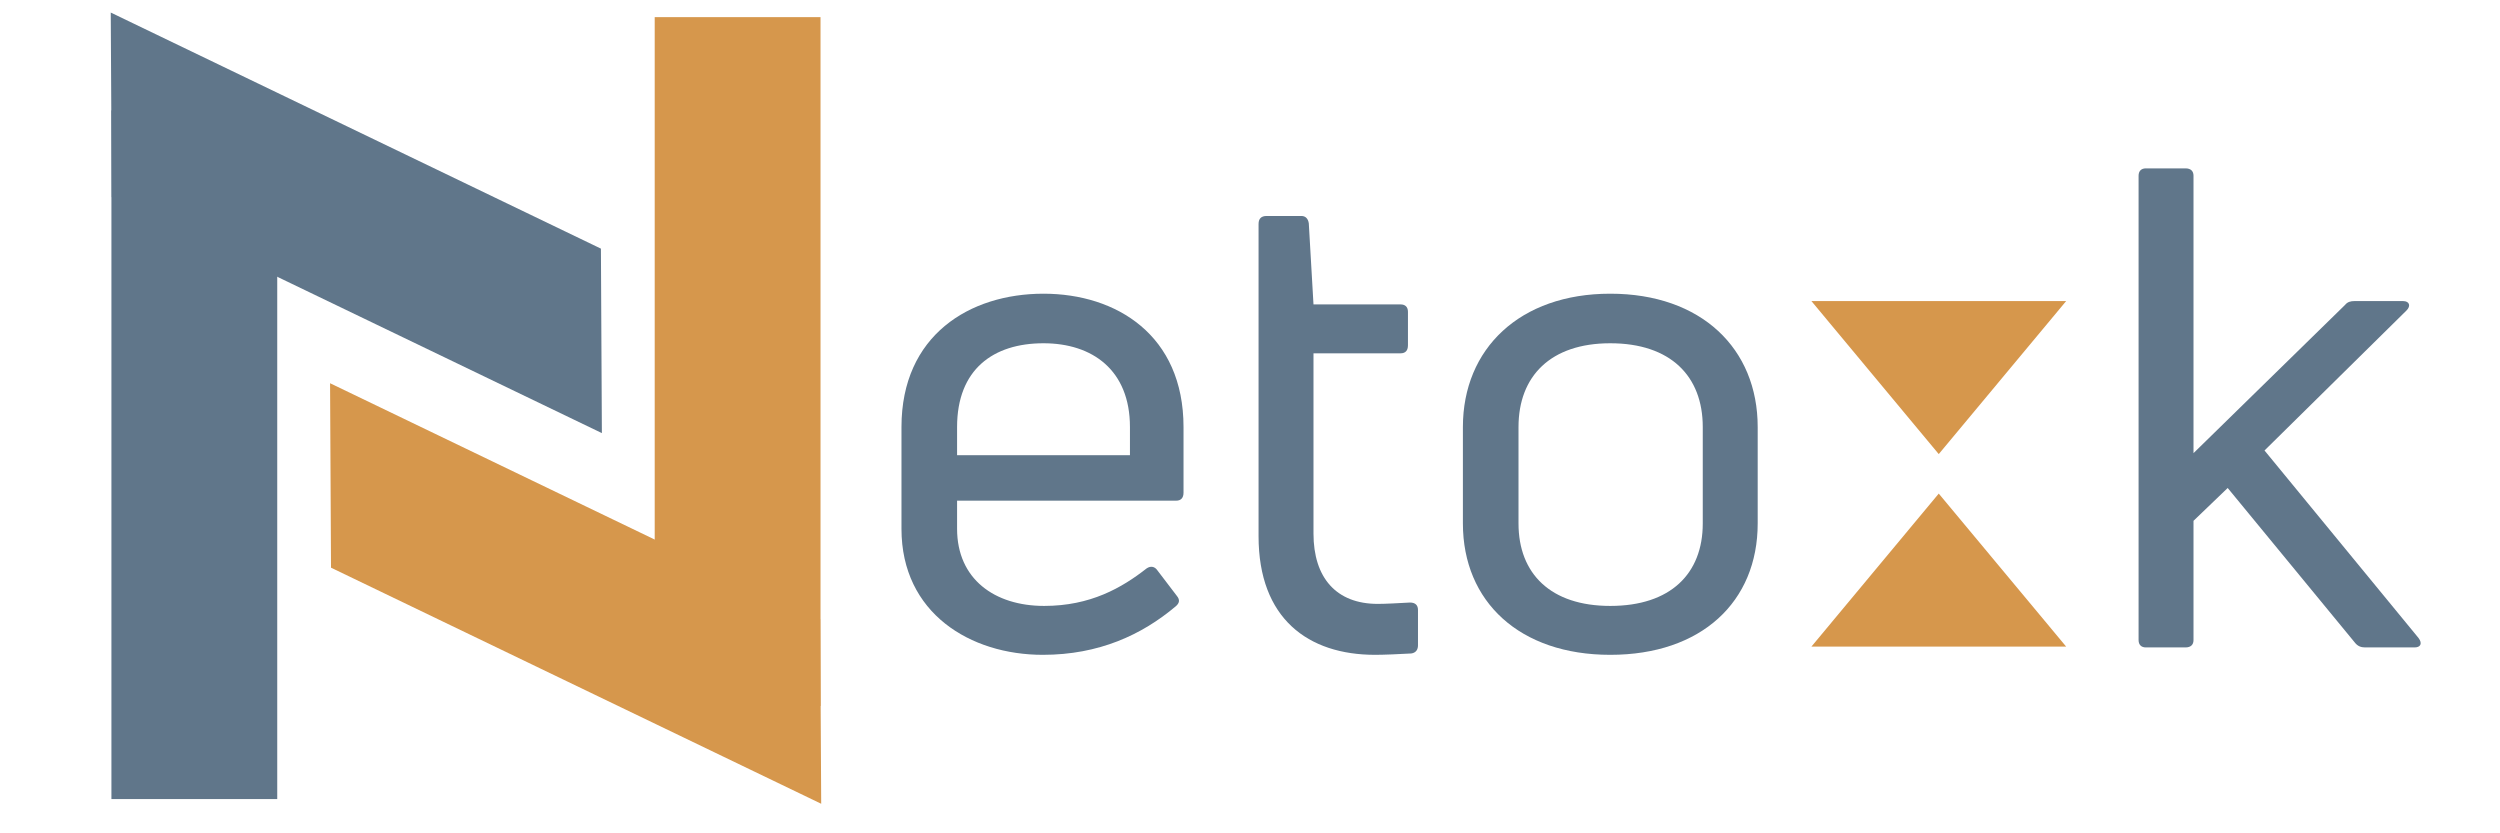
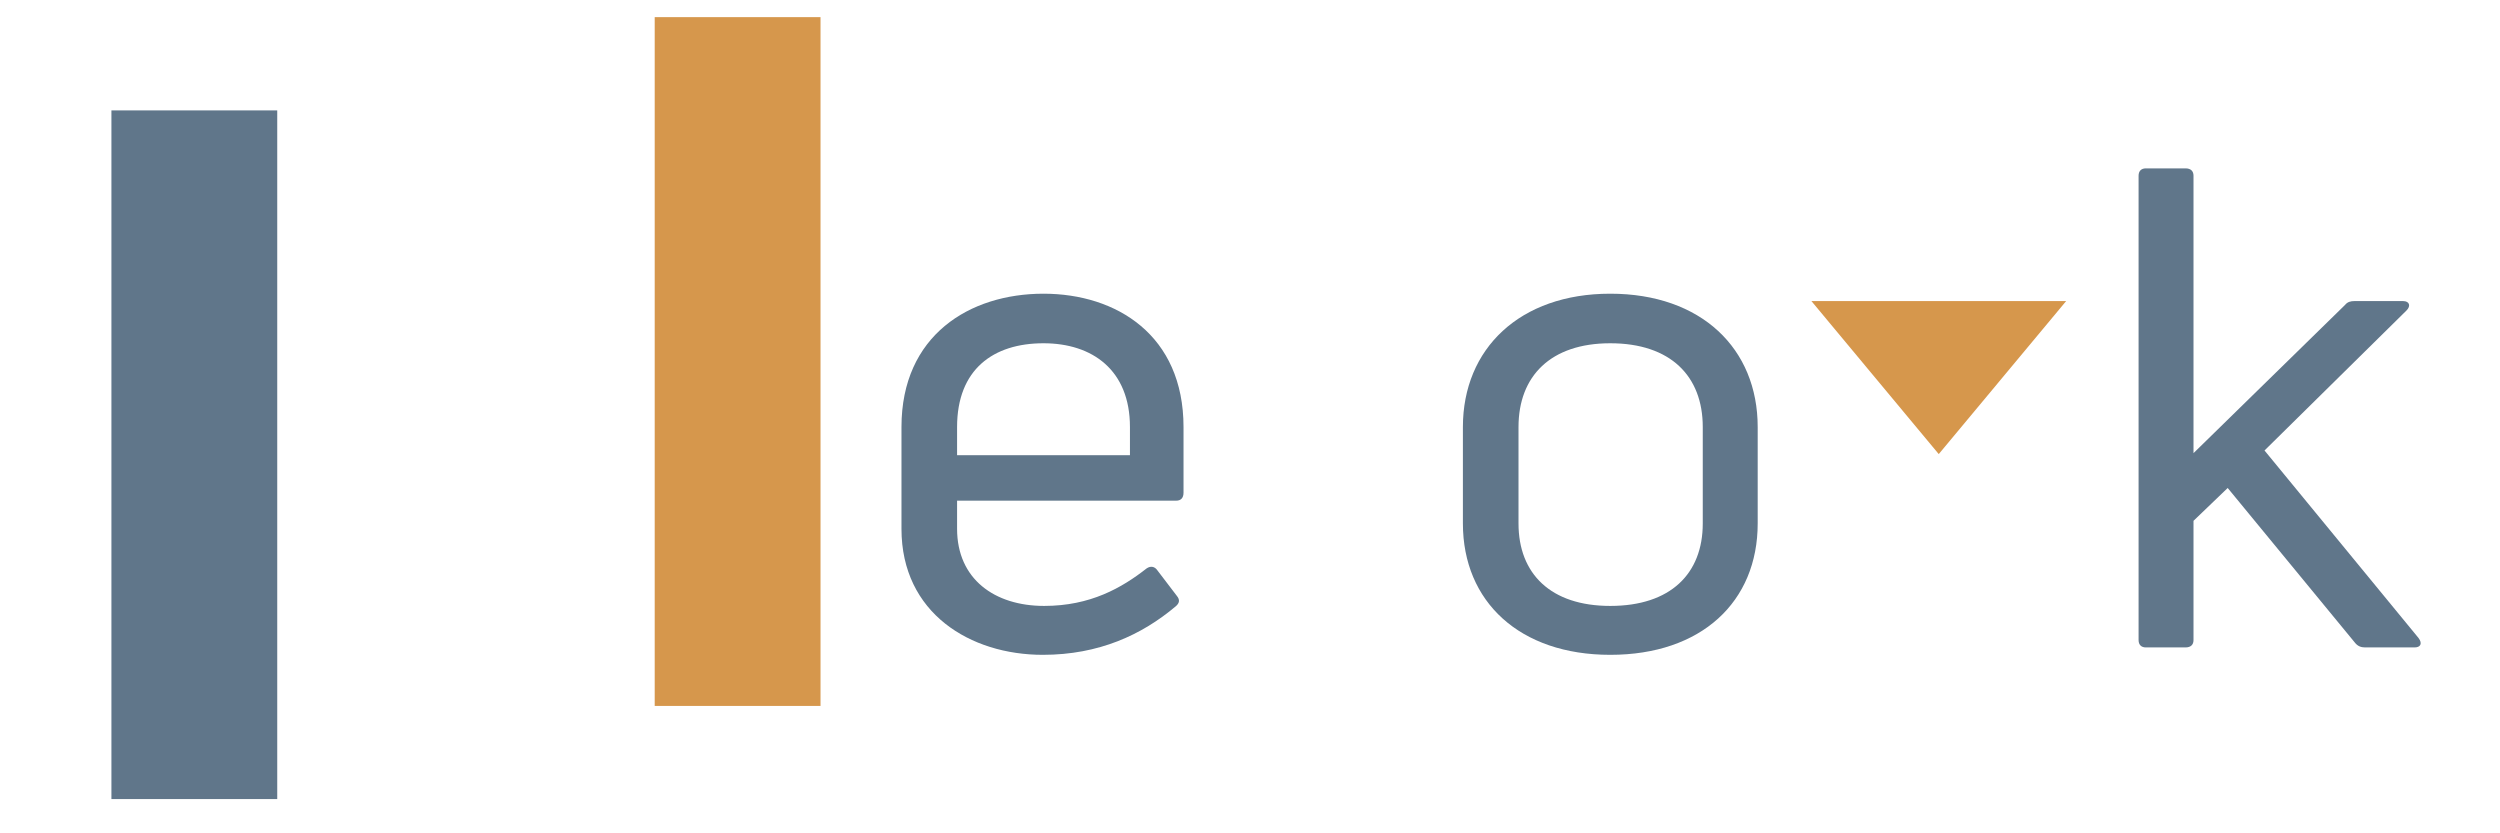
<svg xmlns="http://www.w3.org/2000/svg" width="192" zoomAndPan="magnify" viewBox="0 0 144 48" height="64" preserveAspectRatio="xMidYMid meet" version="1.0">
  <defs>
    <g />
    <clipPath id="id1">
      <path d="M 6 0 L 35 0 L 35 25 L 6 25 Z M 6 0 " clip-rule="nonzero" />
    </clipPath>
    <clipPath id="id2">
      <path d="M 6.379 0.723 L 38.812 16.344 L 34.672 24.949 L 2.234 9.328 Z M 6.379 0.723 " clip-rule="nonzero" />
    </clipPath>
    <clipPath id="id3">
      <path d="M 6.418 6.355 L 15.969 6.355 L 15.969 46.031 L 6.418 46.031 Z M 6.418 6.355 " clip-rule="nonzero" />
    </clipPath>
    <clipPath id="id4">
      <path d="M 19 22 L 48 22 L 48 47 L 19 47 Z M 19 22 " clip-rule="nonzero" />
    </clipPath>
    <clipPath id="id5">
-       <path d="M 47.301 46.297 L 14.867 30.676 L 19.012 22.07 L 51.445 37.691 Z M 47.301 46.297 " clip-rule="nonzero" />
-     </clipPath>
+       </clipPath>
    <clipPath id="id6">
      <path d="M 37.711 0.988 L 47.262 0.988 L 47.262 40.66 L 37.711 40.66 Z M 37.711 0.988 " clip-rule="nonzero" />
    </clipPath>
    <clipPath id="id7">
      <path d="M 104.328 17.34 L 119.02 17.34 L 119.02 26.156 L 104.328 26.156 Z M 104.328 17.34 " clip-rule="nonzero" />
    </clipPath>
    <clipPath id="id8">
      <path d="M 104.328 28.43 L 119.02 28.43 L 119.02 37.246 L 104.328 37.246 Z M 104.328 28.43 " clip-rule="nonzero" />
    </clipPath>
  </defs>
  <g clip-path="url(#id1)">
    <g clip-path="url(#id2)">
-       <path fill="#60768a" d="M 34.613 14.32 L 6.379 0.723 L 6.438 11.352 L 34.668 24.949 L 34.613 14.32 " fill-opacity="1" fill-rule="nonzero" />
-     </g>
+       </g>
  </g>
  <g clip-path="url(#id3)">
    <path fill="#60768a" d="M 6.418 6.359 L 15.969 6.359 L 15.969 46.027 L 6.418 46.027 L 6.418 6.359 " fill-opacity="1" fill-rule="nonzero" />
  </g>
  <g clip-path="url(#id4)">
    <g clip-path="url(#id5)">
      <path fill="#d6974c" d="M 19.066 32.699 L 47.301 46.297 L 47.242 35.668 L 19.012 22.074 L 19.066 32.699 " fill-opacity="1" fill-rule="nonzero" />
    </g>
  </g>
  <g clip-path="url(#id6)">
    <path fill="#d6974c" d="M 47.262 40.66 L 37.711 40.66 L 37.711 0.988 L 47.262 0.988 L 47.262 40.66 " fill-opacity="1" fill-rule="nonzero" />
  </g>
  <g fill="#60768a" fill-opacity="1">
    <g transform="translate(49.956, 37.292)">
      <g>
        <path d="M 18.215 -8.914 L 18.215 -12.695 C 18.215 -17.984 14.355 -20.375 10.148 -20.375 C 5.902 -20.375 1.969 -17.984 1.969 -12.695 L 1.969 -6.832 C 1.969 -1.969 5.941 0.426 10.109 0.426 C 13.352 0.426 15.82 -0.734 17.75 -2.355 C 17.984 -2.547 18.023 -2.738 17.828 -2.973 L 16.711 -4.438 C 16.555 -4.668 16.324 -4.707 16.094 -4.555 C 14.664 -3.434 12.852 -2.391 10.188 -2.391 C 7.332 -2.391 5.172 -3.938 5.172 -6.832 L 5.172 -8.453 L 17.789 -8.453 C 18.059 -8.453 18.215 -8.605 18.215 -8.914 Z M 15.129 -12.695 L 15.129 -11.074 L 5.172 -11.074 L 5.172 -12.695 C 5.172 -16.016 7.254 -17.52 10.148 -17.52 C 12.965 -17.52 15.129 -15.977 15.129 -12.695 Z M 15.129 -12.695 " />
      </g>
    </g>
  </g>
  <g fill="#60768a" fill-opacity="1">
    <g transform="translate(69.946, 37.292)">
      <g>
-         <path d="M 5.711 -6.559 L 5.711 -16.941 L 10.727 -16.941 C 11 -16.941 11.152 -17.094 11.152 -17.402 L 11.152 -19.332 C 11.152 -19.605 11 -19.758 10.727 -19.758 L 5.711 -19.758 L 5.441 -24.426 C 5.402 -24.699 5.25 -24.852 5.016 -24.852 L 3.012 -24.852 C 2.703 -24.852 2.547 -24.699 2.547 -24.391 L 2.547 -6.406 C 2.547 -1.66 5.402 0.426 9.262 0.426 C 9.762 0.426 10.652 0.387 11.344 0.348 C 11.617 0.309 11.73 0.117 11.73 -0.117 L 11.73 -2.16 C 11.73 -2.43 11.578 -2.586 11.27 -2.586 C 10.574 -2.547 9.84 -2.508 9.414 -2.508 C 7.023 -2.508 5.711 -4.012 5.711 -6.559 Z M 5.711 -6.559 " />
-       </g>
+         </g>
    </g>
  </g>
  <g fill="#60768a" fill-opacity="1">
    <g transform="translate(82.333, 37.292)">
      <g>
        <path d="M 18.91 -7.141 L 18.91 -12.695 C 18.91 -17.211 15.668 -20.375 10.418 -20.375 C 5.211 -20.375 1.93 -17.211 1.93 -12.695 L 1.93 -7.141 C 1.93 -2.625 5.211 0.426 10.418 0.426 C 15.668 0.426 18.91 -2.625 18.91 -7.141 Z M 5.133 -7.141 L 5.133 -12.695 C 5.133 -15.629 6.984 -17.52 10.418 -17.52 C 13.891 -17.52 15.746 -15.629 15.746 -12.695 L 15.746 -7.141 C 15.746 -4.246 13.891 -2.391 10.418 -2.391 C 6.984 -2.391 5.133 -4.246 5.133 -7.141 Z M 5.133 -7.141 " />
      </g>
    </g>
  </g>
  <g fill="#60768a" fill-opacity="1">
    <g transform="translate(103.161, 37.292)">
      <g />
    </g>
  </g>
  <g fill="#60768a" fill-opacity="1">
    <g transform="translate(111.844, 37.292)">
      <g />
    </g>
  </g>
  <g fill="#60768a" fill-opacity="1">
    <g transform="translate(120.518, 37.292)">
      <g>
        <path d="M 15.707 0 L 18.562 0 C 18.91 0 19.023 -0.23 18.793 -0.539 L 9.918 -11.344 L 18.098 -19.41 C 18.367 -19.68 18.254 -19.949 17.906 -19.949 L 15.09 -19.949 C 14.895 -19.949 14.703 -19.914 14.547 -19.719 L 5.828 -11.191 L 5.828 -27.168 C 5.828 -27.438 5.672 -27.594 5.363 -27.594 L 3.086 -27.594 C 2.816 -27.594 2.664 -27.438 2.664 -27.168 L 2.664 -0.426 C 2.664 -0.156 2.816 0 3.086 0 L 5.363 0 C 5.672 0 5.828 -0.156 5.828 -0.426 L 5.828 -7.293 L 7.797 -9.184 L 15.129 -0.27 C 15.281 -0.078 15.473 0 15.707 0 Z M 15.707 0 " />
      </g>
    </g>
  </g>
  <g clip-path="url(#id7)">
    <path fill="#d6974c" d="M 111.672 26.156 L 119.012 17.34 L 104.336 17.34 L 111.672 26.156 " fill-opacity="1" fill-rule="nonzero" />
  </g>
  <g clip-path="url(#id8)">
-     <path fill="#d6974c" d="M 111.672 28.43 L 104.336 37.246 L 119.012 37.246 L 111.672 28.43 " fill-opacity="1" fill-rule="nonzero" />
-   </g>
+     </g>
</svg>